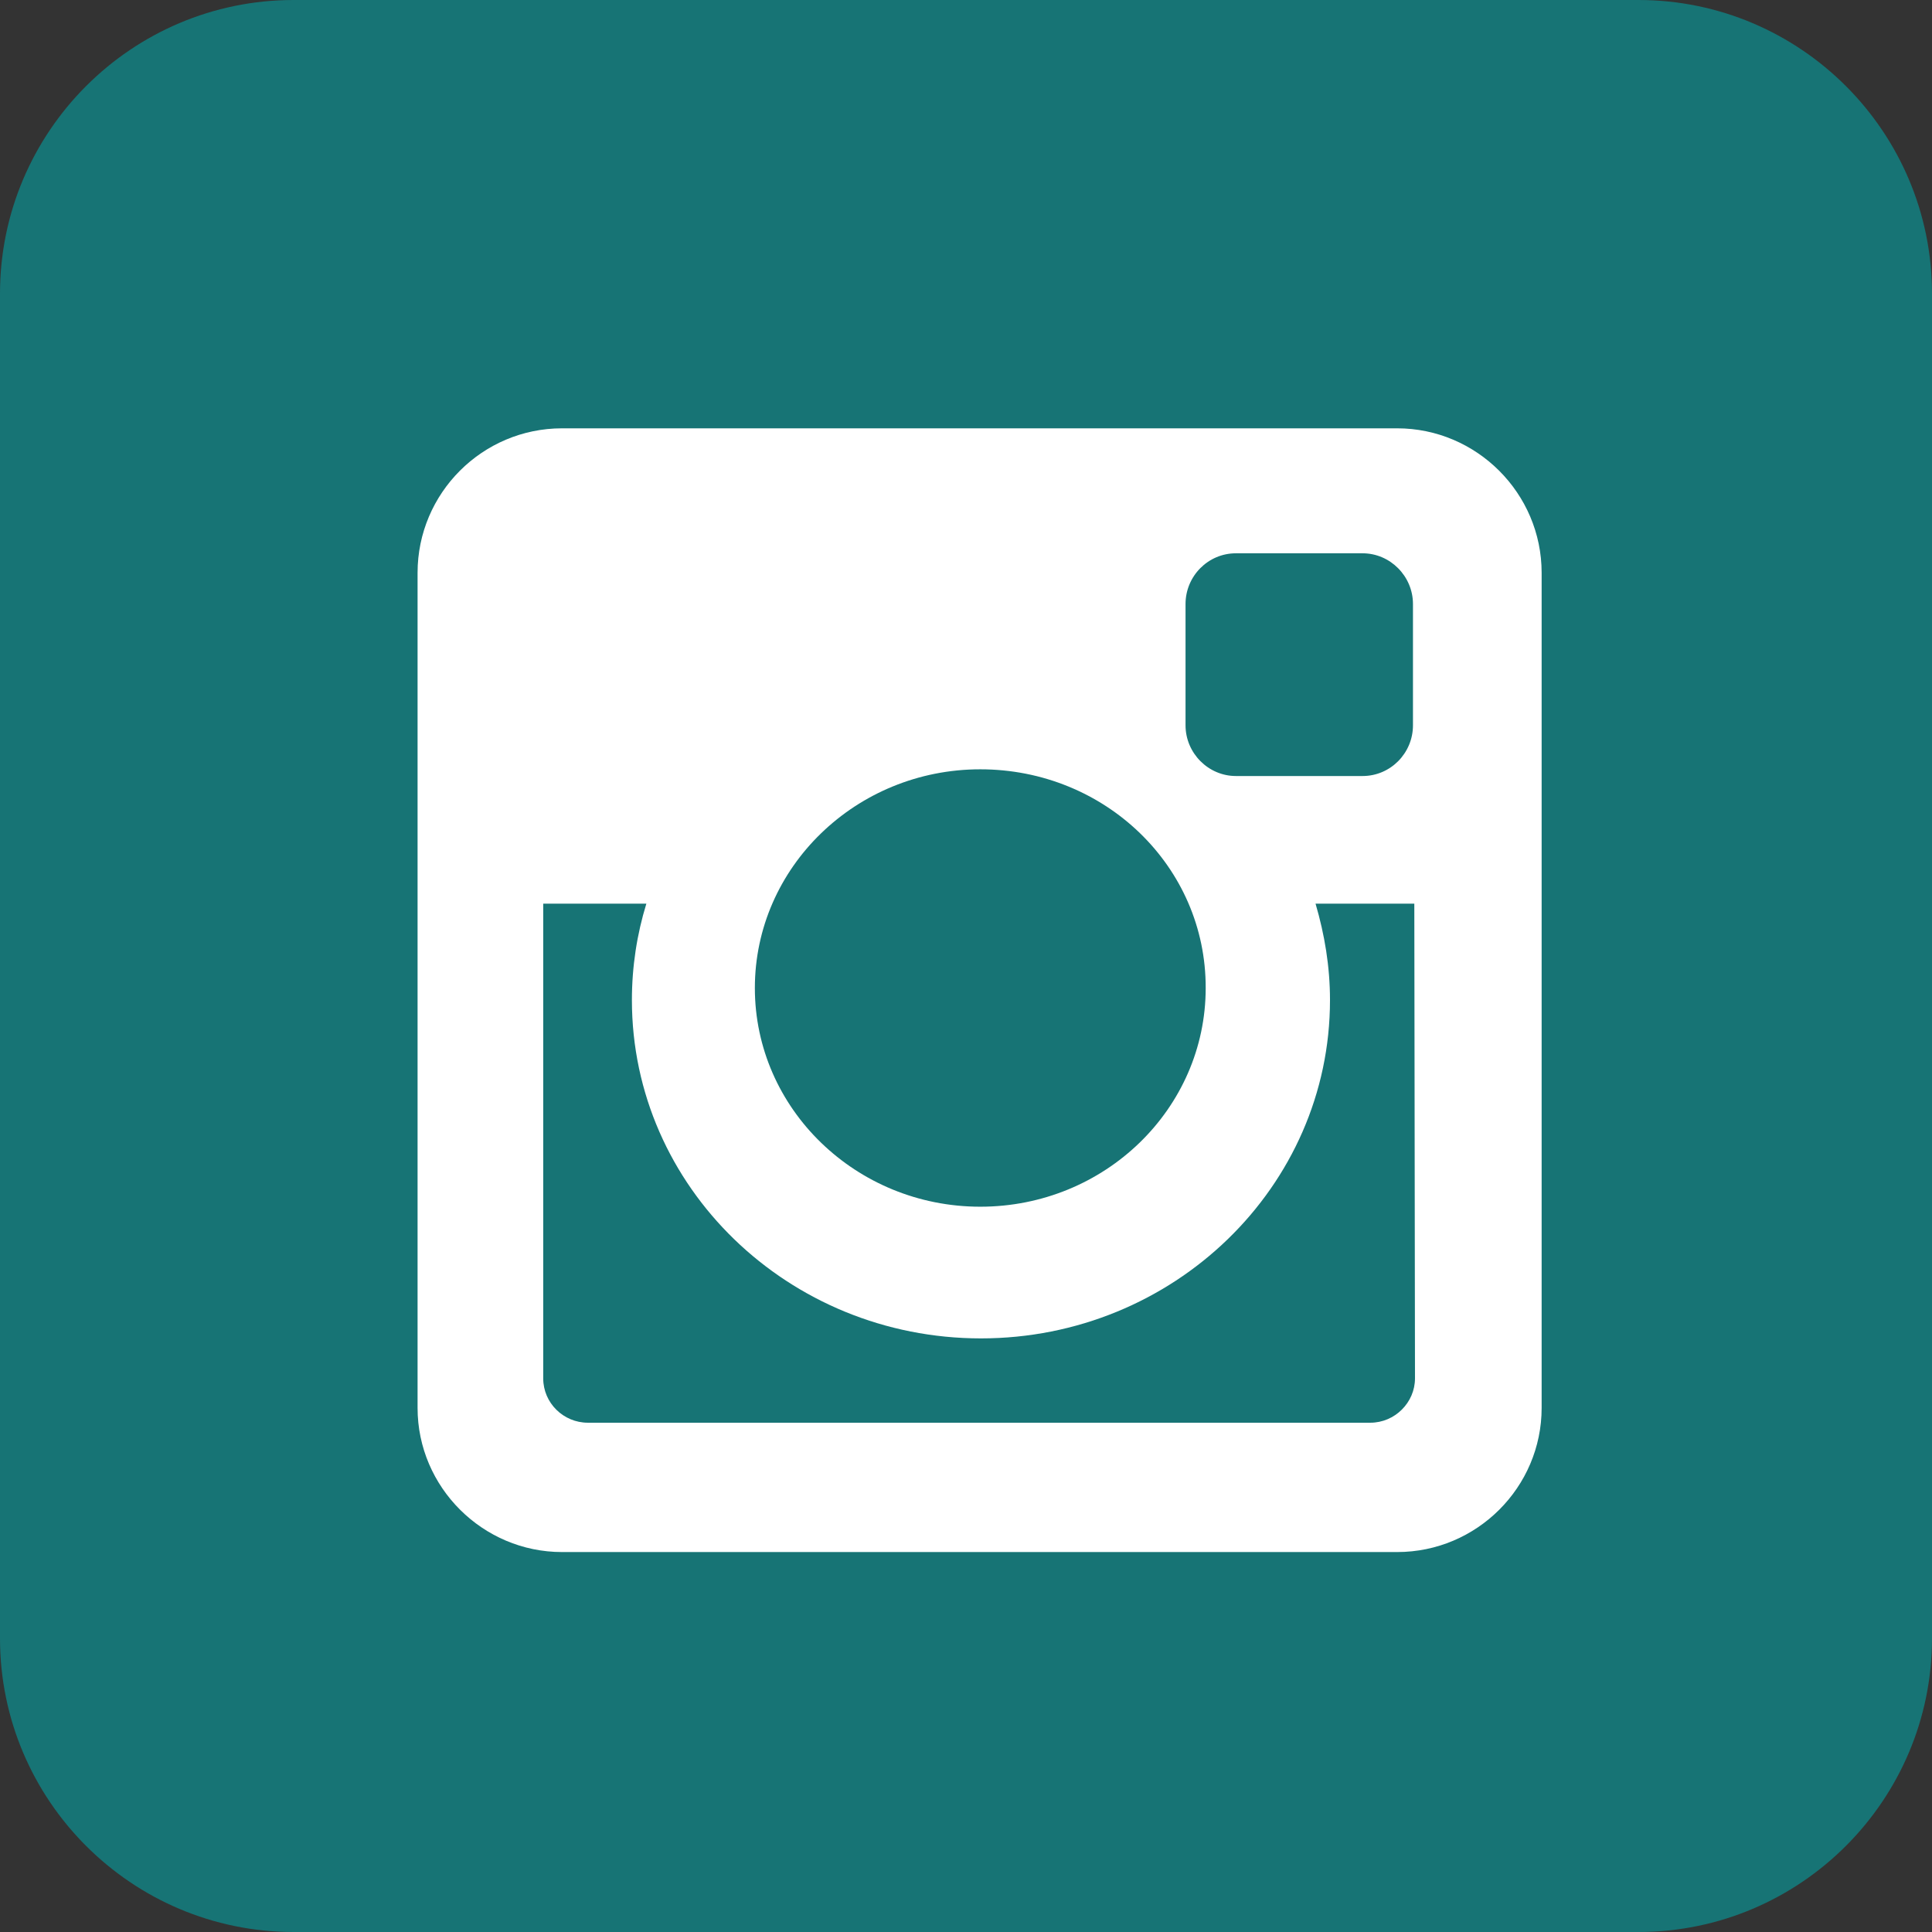
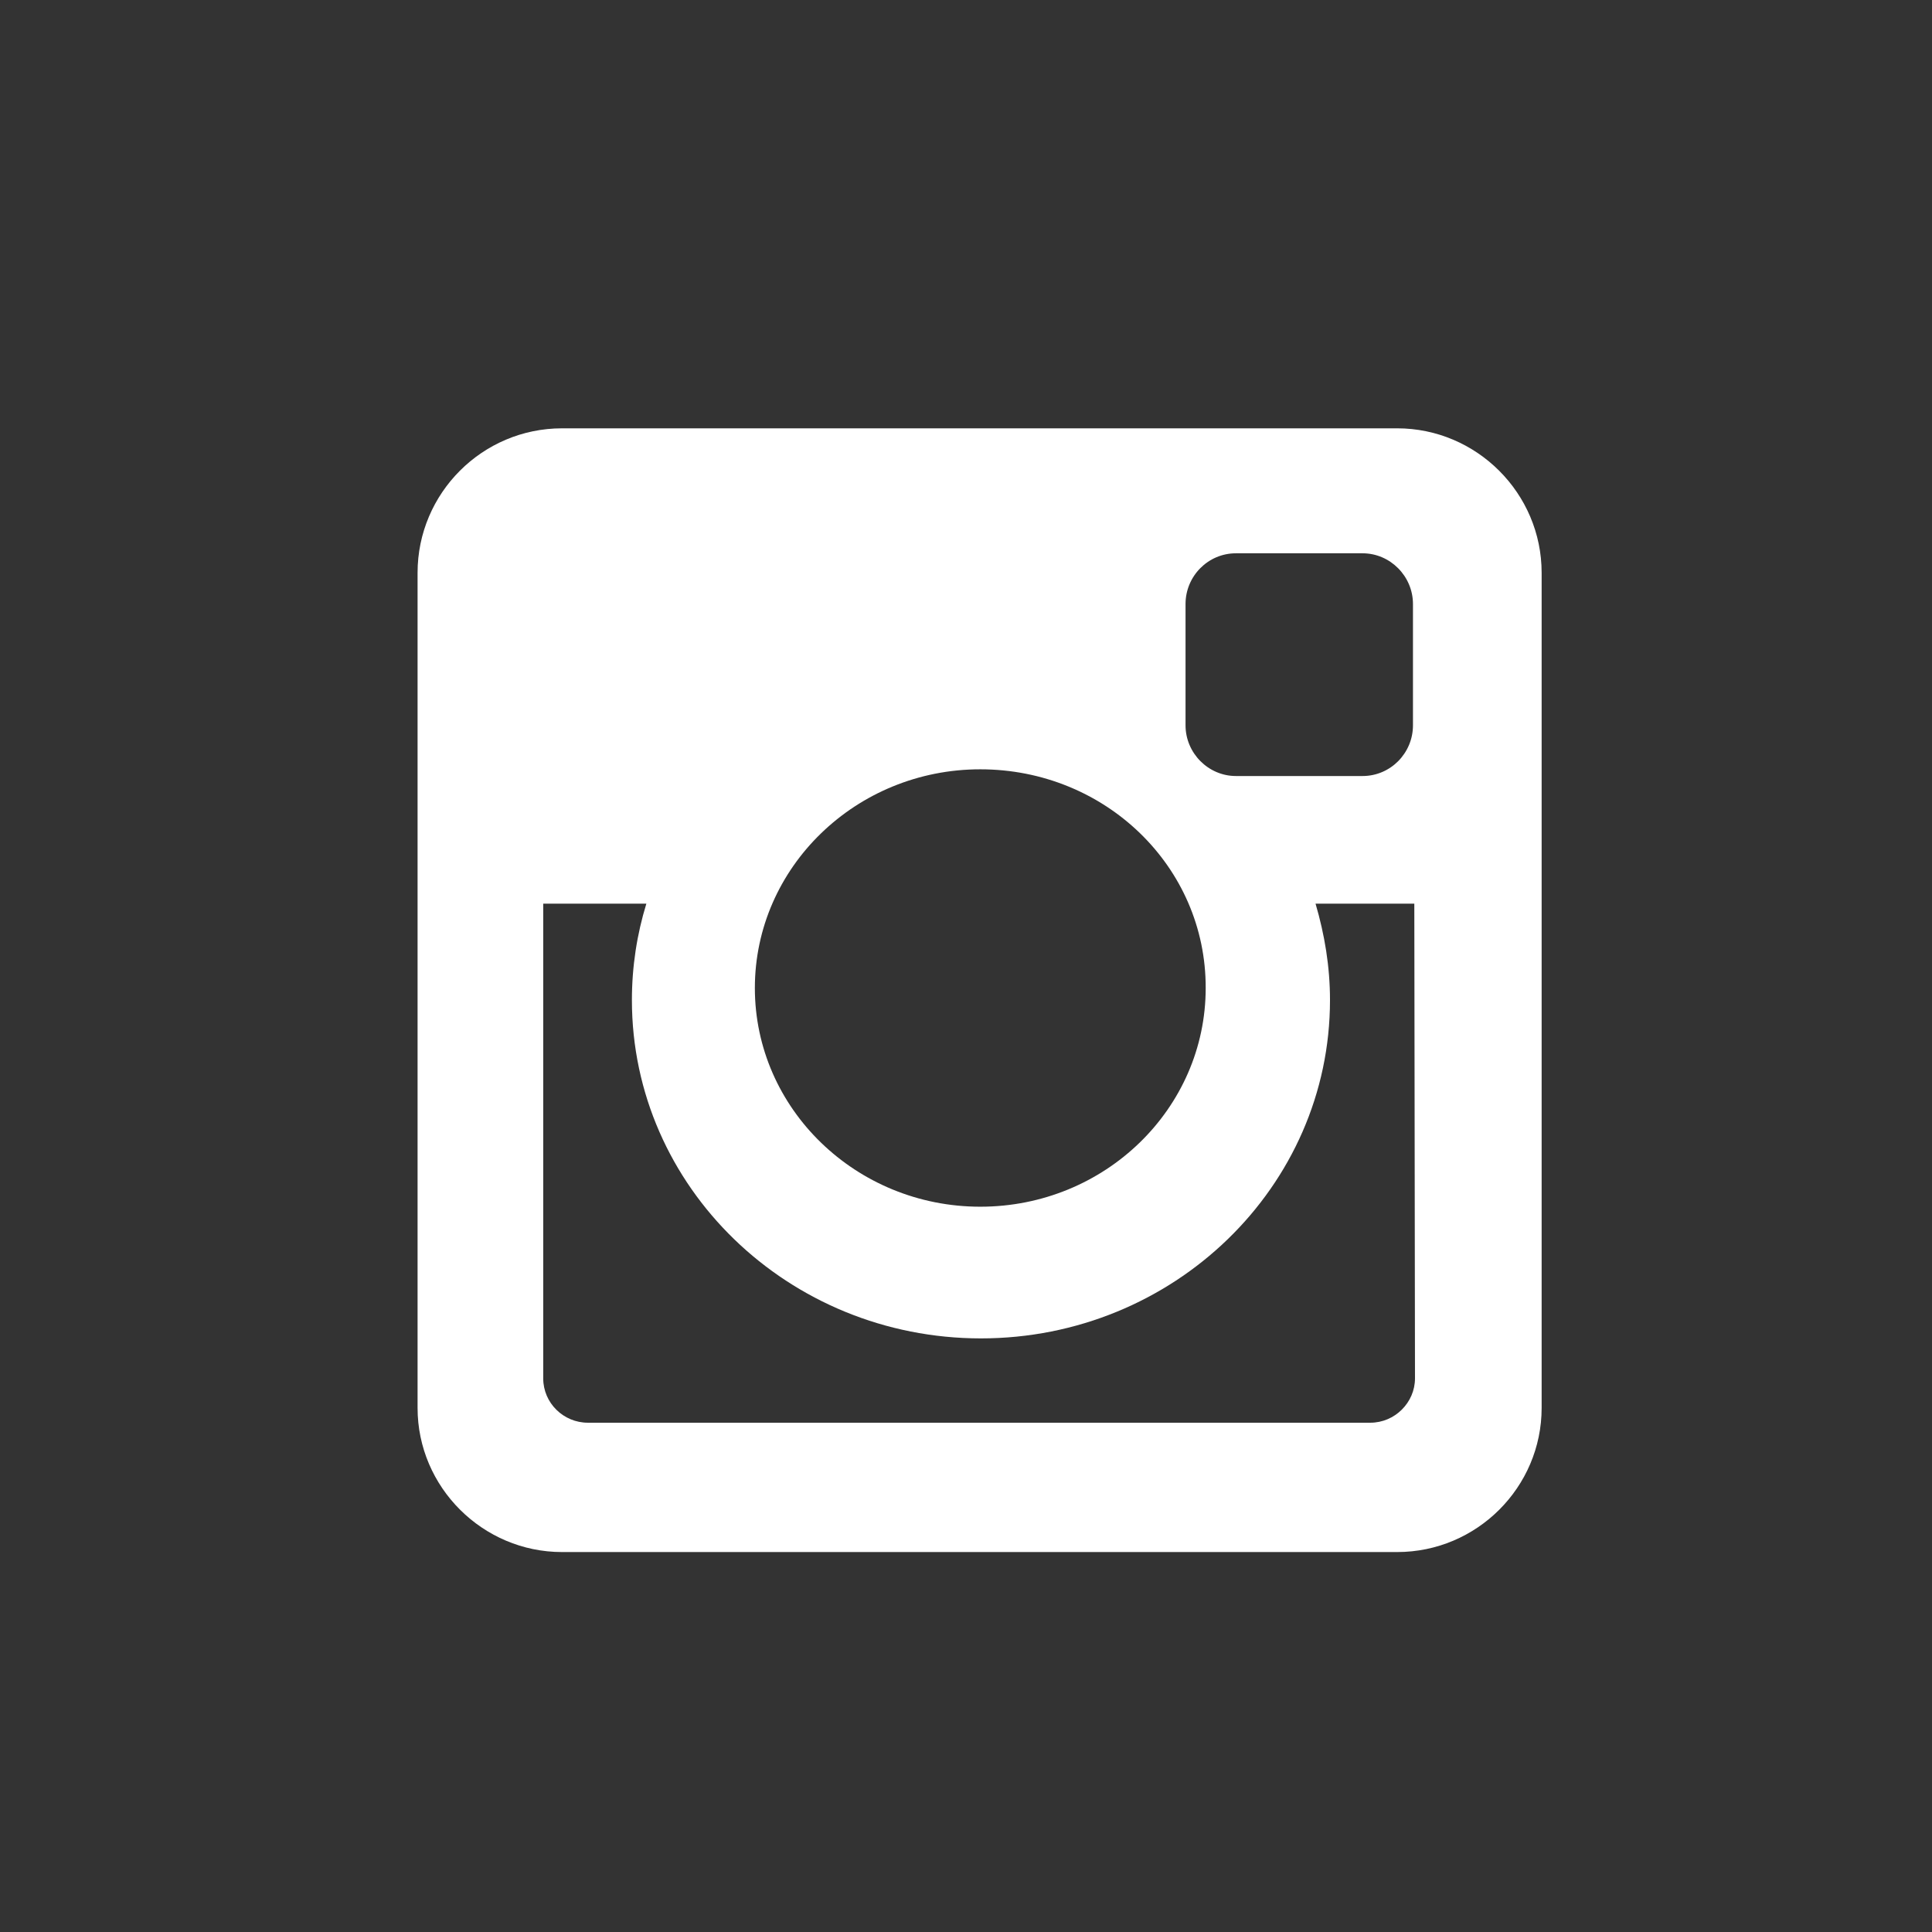
<svg xmlns="http://www.w3.org/2000/svg" fill="#000000" height="575.1" preserveAspectRatio="xMidYMid meet" version="1" viewBox="134.6 8.9 575.1 575.1" width="575.1" zoomAndPan="magnify">
  <rect x="134.6" y="8.9" width="575.1" height="575.1" fill="#333333" stroke="none" />
  <g id="change1_1">
-     <path d="M709.7,496.6c0,48.2-39.2,87.4-87.4,87.4H222c-48.2,0-87.4-39.2-87.4-87.4V96.3c0-48.2,39.2-87.4,87.4-87.4 h400.3c48.2,0,87.4,39.2,87.4,87.4V496.6z" fill="#177475" />
-   </g>
+     </g>
  <g id="change2_1">
    <path d="M301.9,136.4h248.6c23.6,0,43,19.3,43,43V428c0,23.6-19.3,42.9-43,42.9H301.9c-23.6,0-43-19.3-43-42.9V179.4 C258.9,155.7,278.2,136.4,301.9,136.4z M502.5,173.6c-8.3,0-15,6.8-15,15.1v36.1c0,8.3,6.8,15.1,15,15.1h37.7c8.3,0,15-6.8,15-15.1 v-36.1c0-8.3-6.8-15.1-15-15.1H502.5L502.5,173.6z M555.6,277.9h-29.4c2.7,9.2,4.3,18.7,4.3,28.7c0,55.6-46.6,100.7-103.9,100.7 s-103.9-45.1-103.9-100.7c0-10,1.5-19.6,4.3-28.7h-30.7v141.3c0,7.3,6,13.2,13.3,13.2h232.9c7.3,0,13.3-6,13.3-13.2L555.6,277.9 L555.6,277.9z M426.4,237.9c-37,0-67.1,29.2-67.1,65.1s30.1,65.1,67.1,65.1c37.1,0,67.1-29.2,67.1-65.1 C493.6,266.9,463.6,237.9,426.4,237.9z" fill="#ffffff" />
  </g>
</svg>